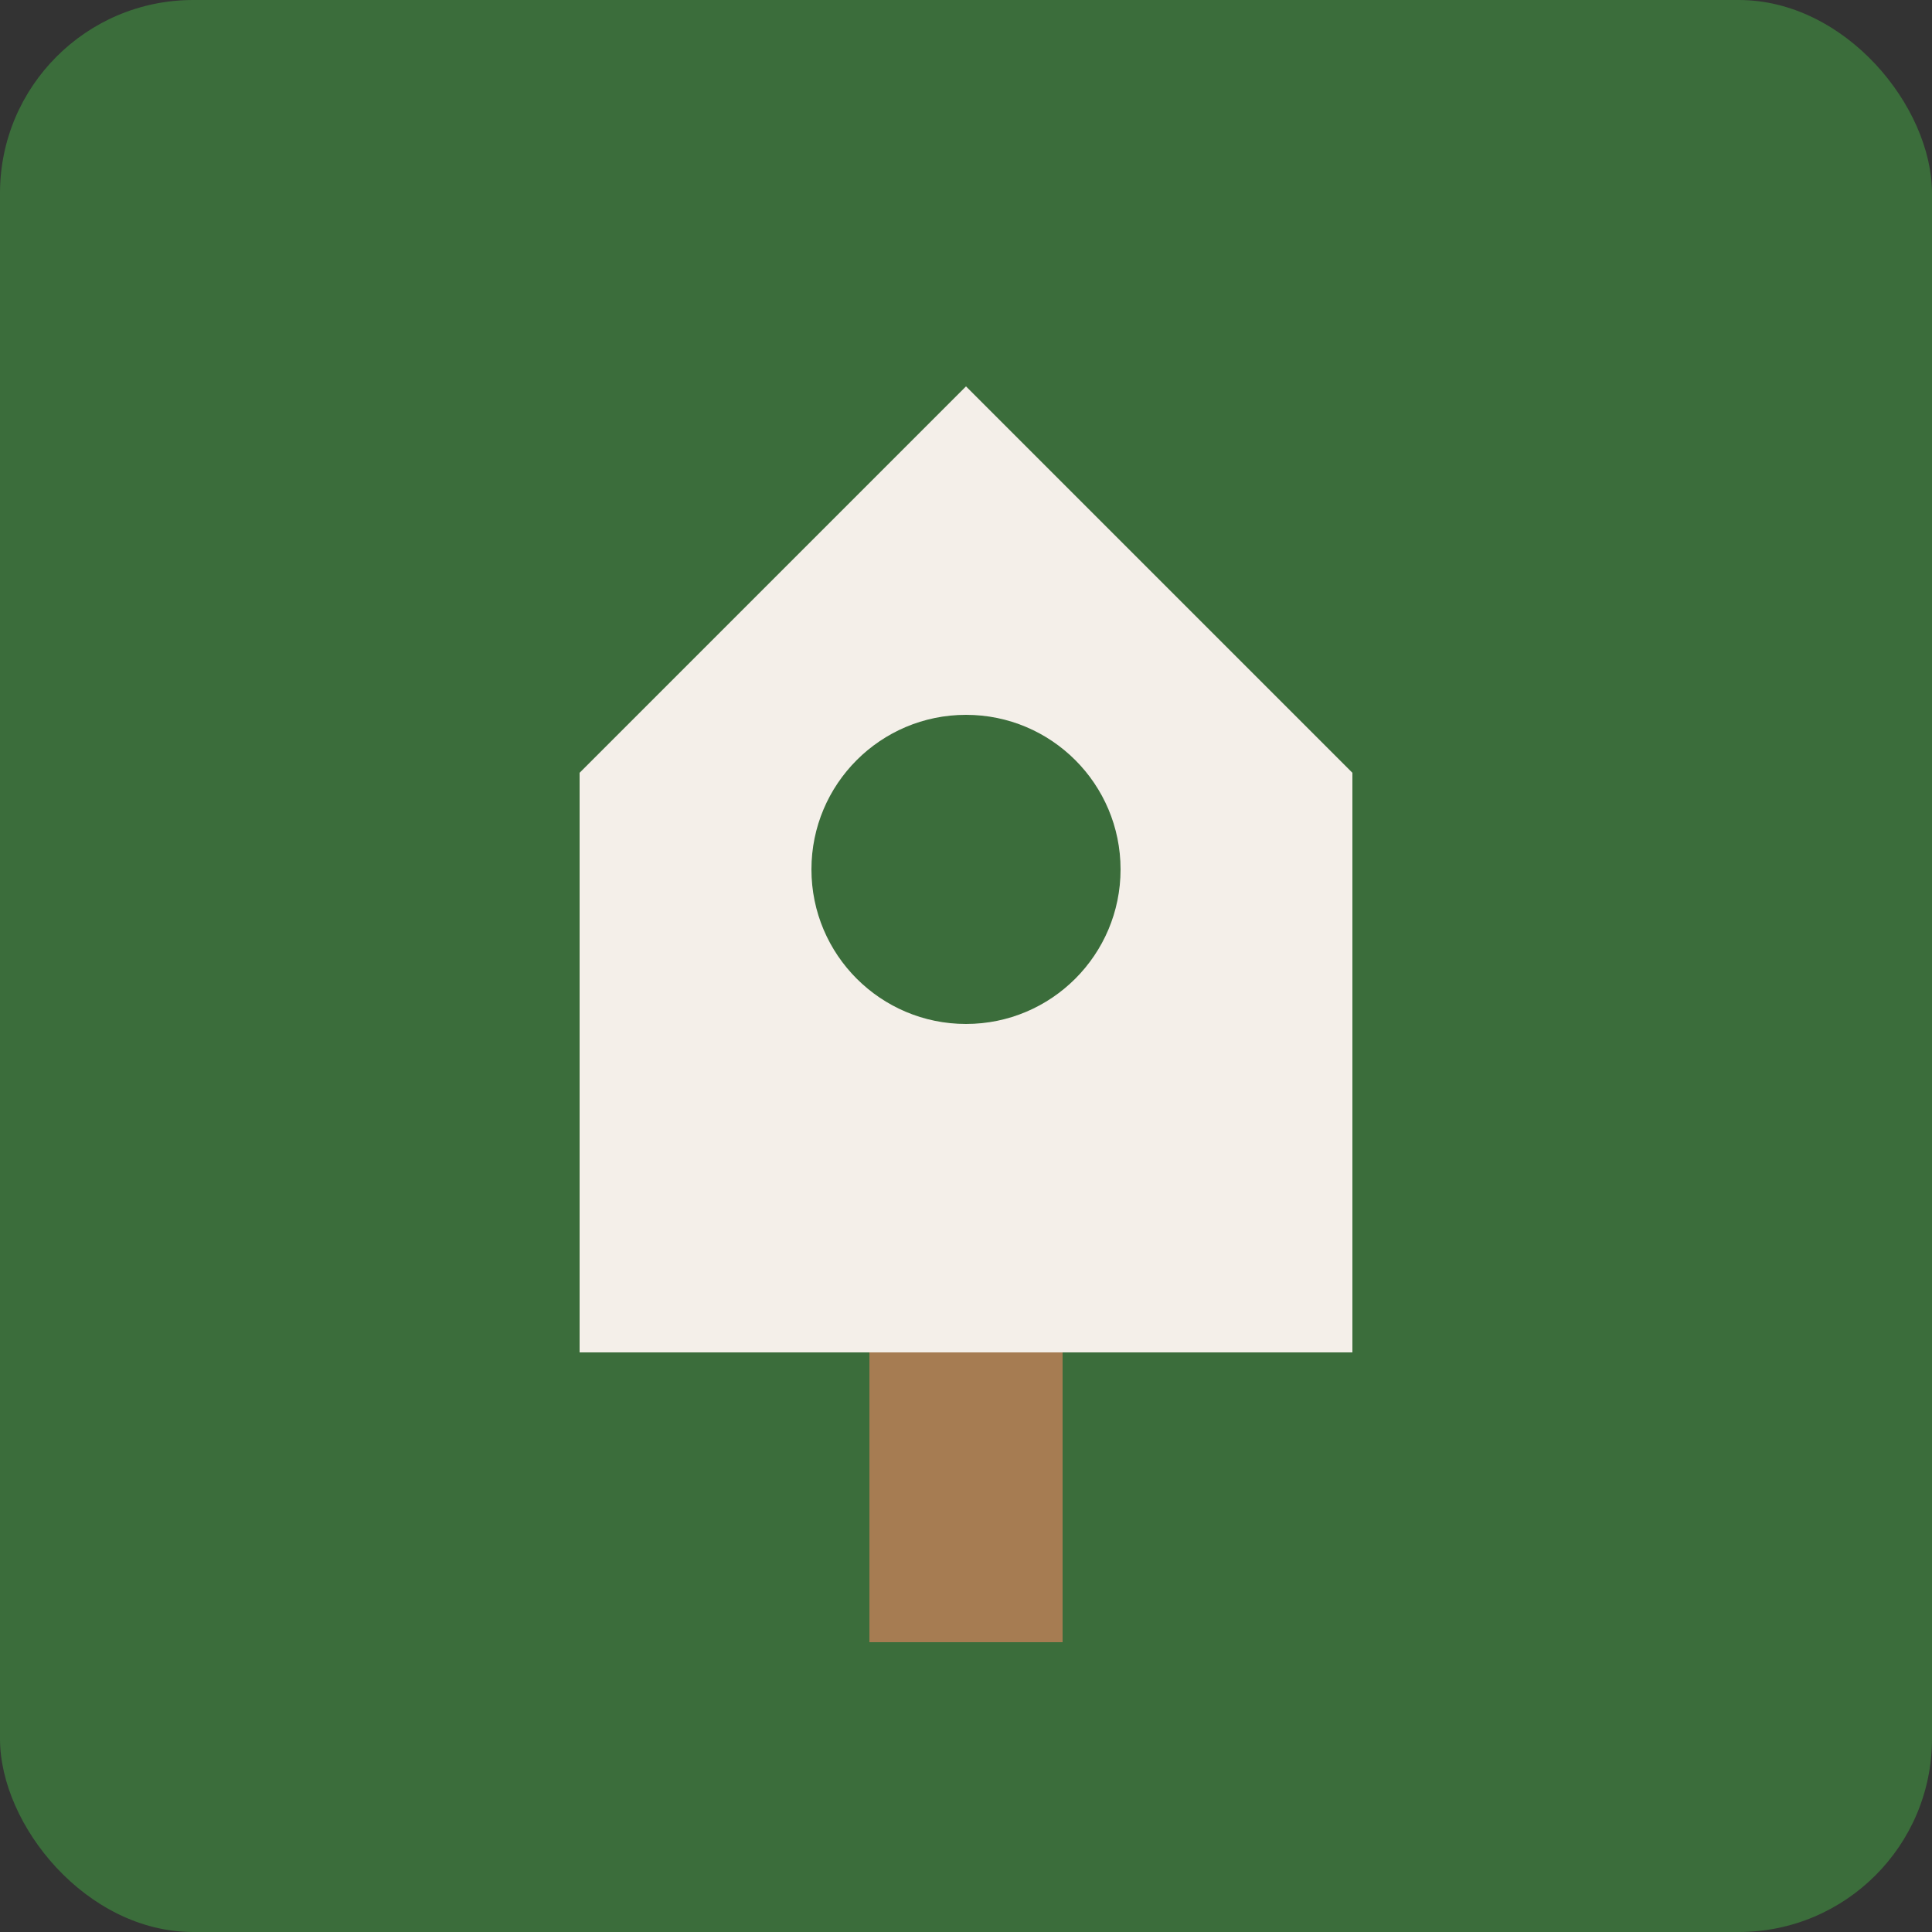
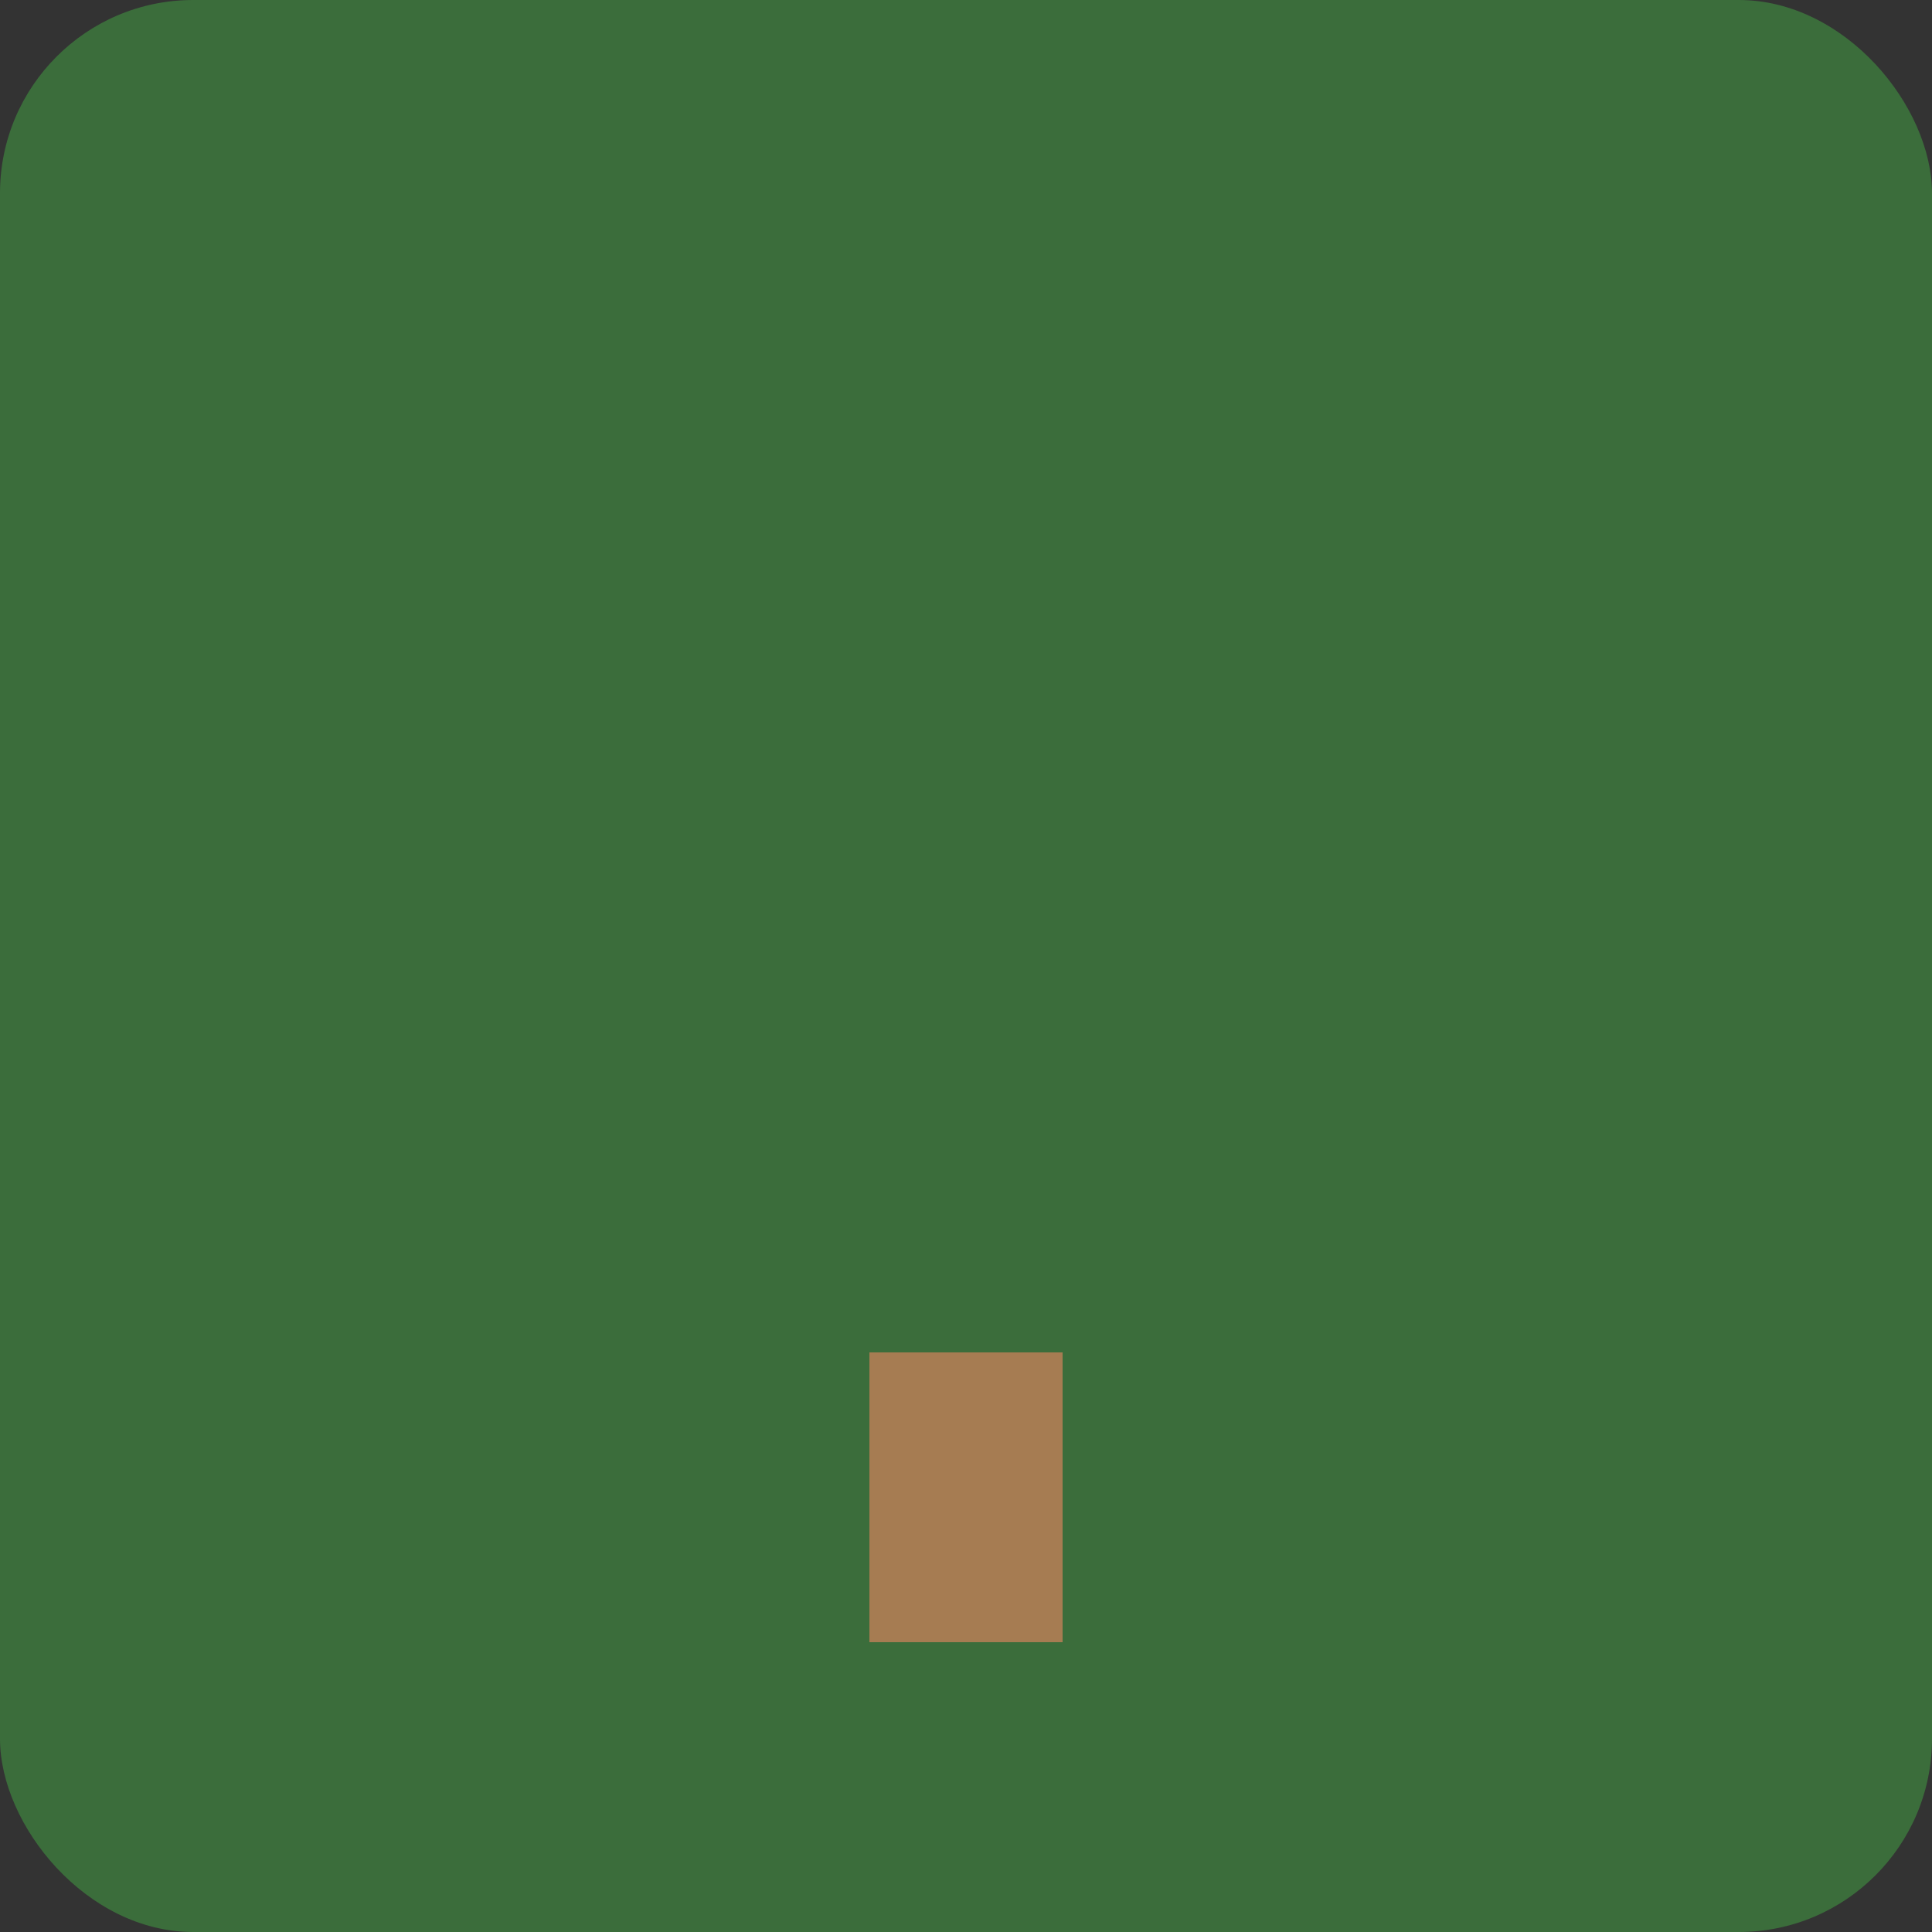
<svg xmlns="http://www.w3.org/2000/svg" viewBox="0 0 100 100">
  <rect x="0" y="0" width="100" height="100" fill="#333333" stroke="none" />
  <rect width="100" height="100" fill="#3B6D3B" rx="10" />
-   <path d="M30 40 L50 20 L70 40 L70 70 L30 70 Z" fill="#F4EFE9" />
-   <circle cx="50" cy="45" r="8" fill="#3B6D3B" />
  <rect x="45" y="70" width="10" height="15" fill="#A67C52" />
</svg>